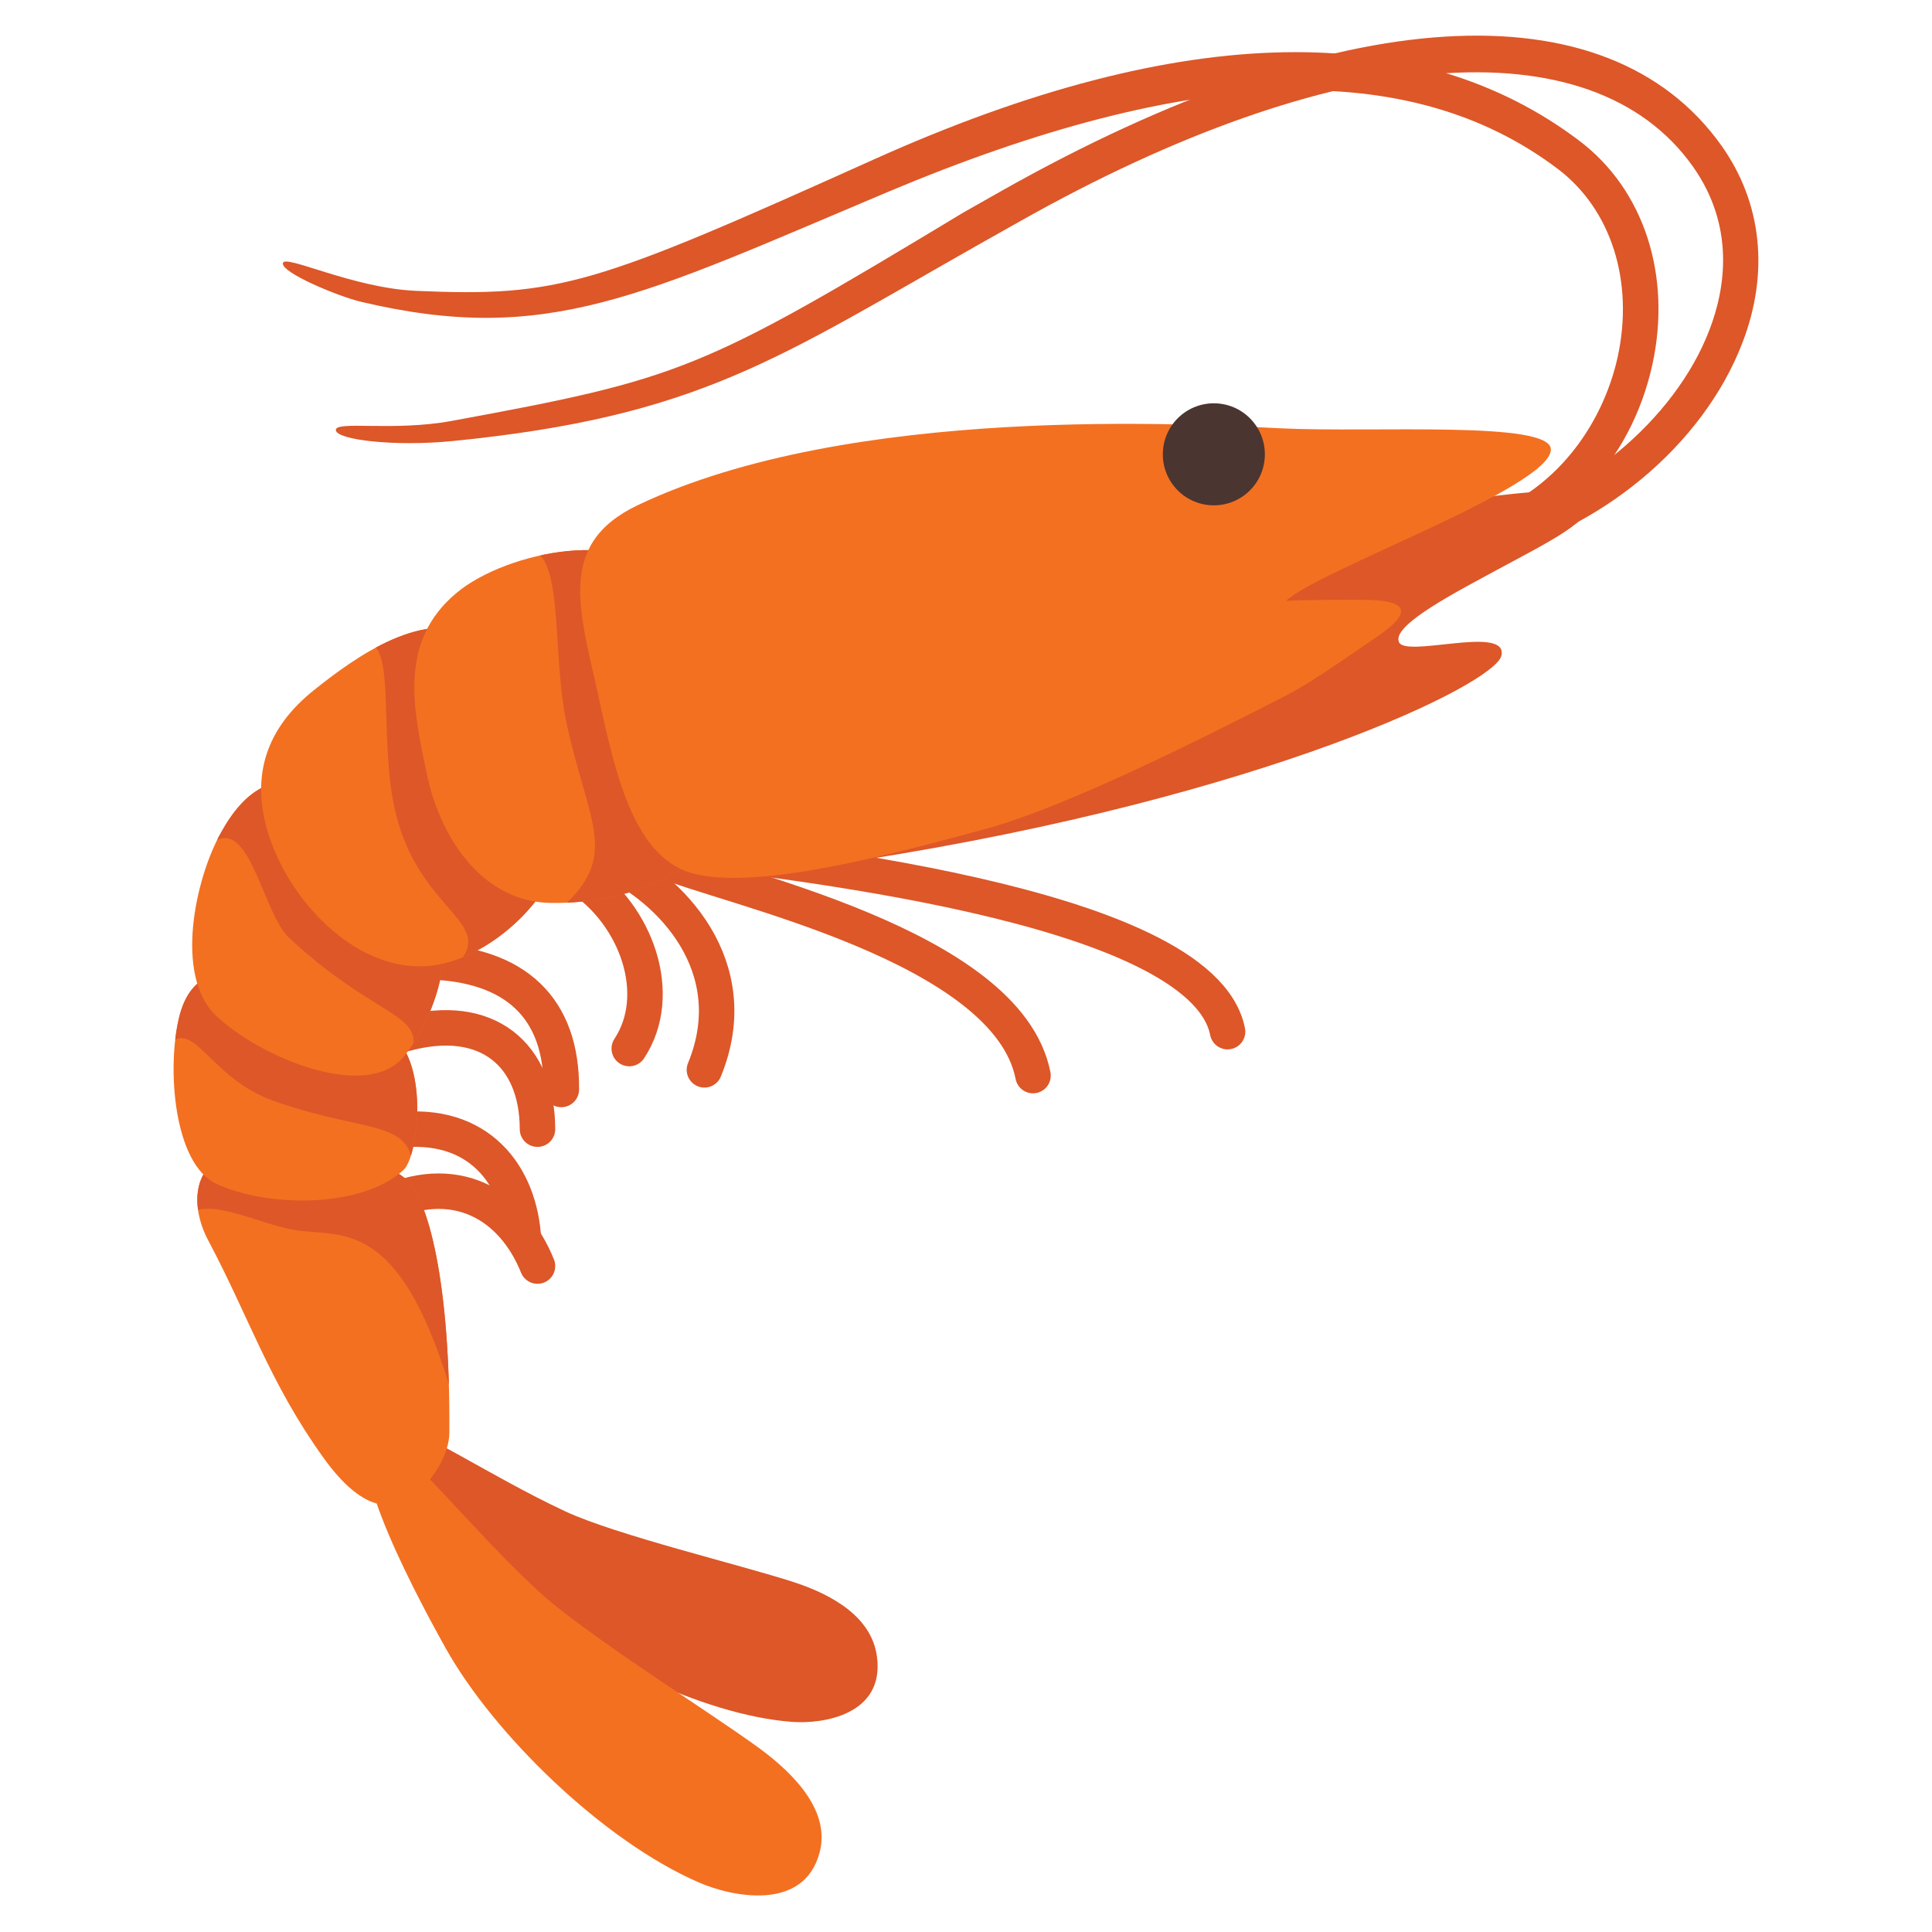
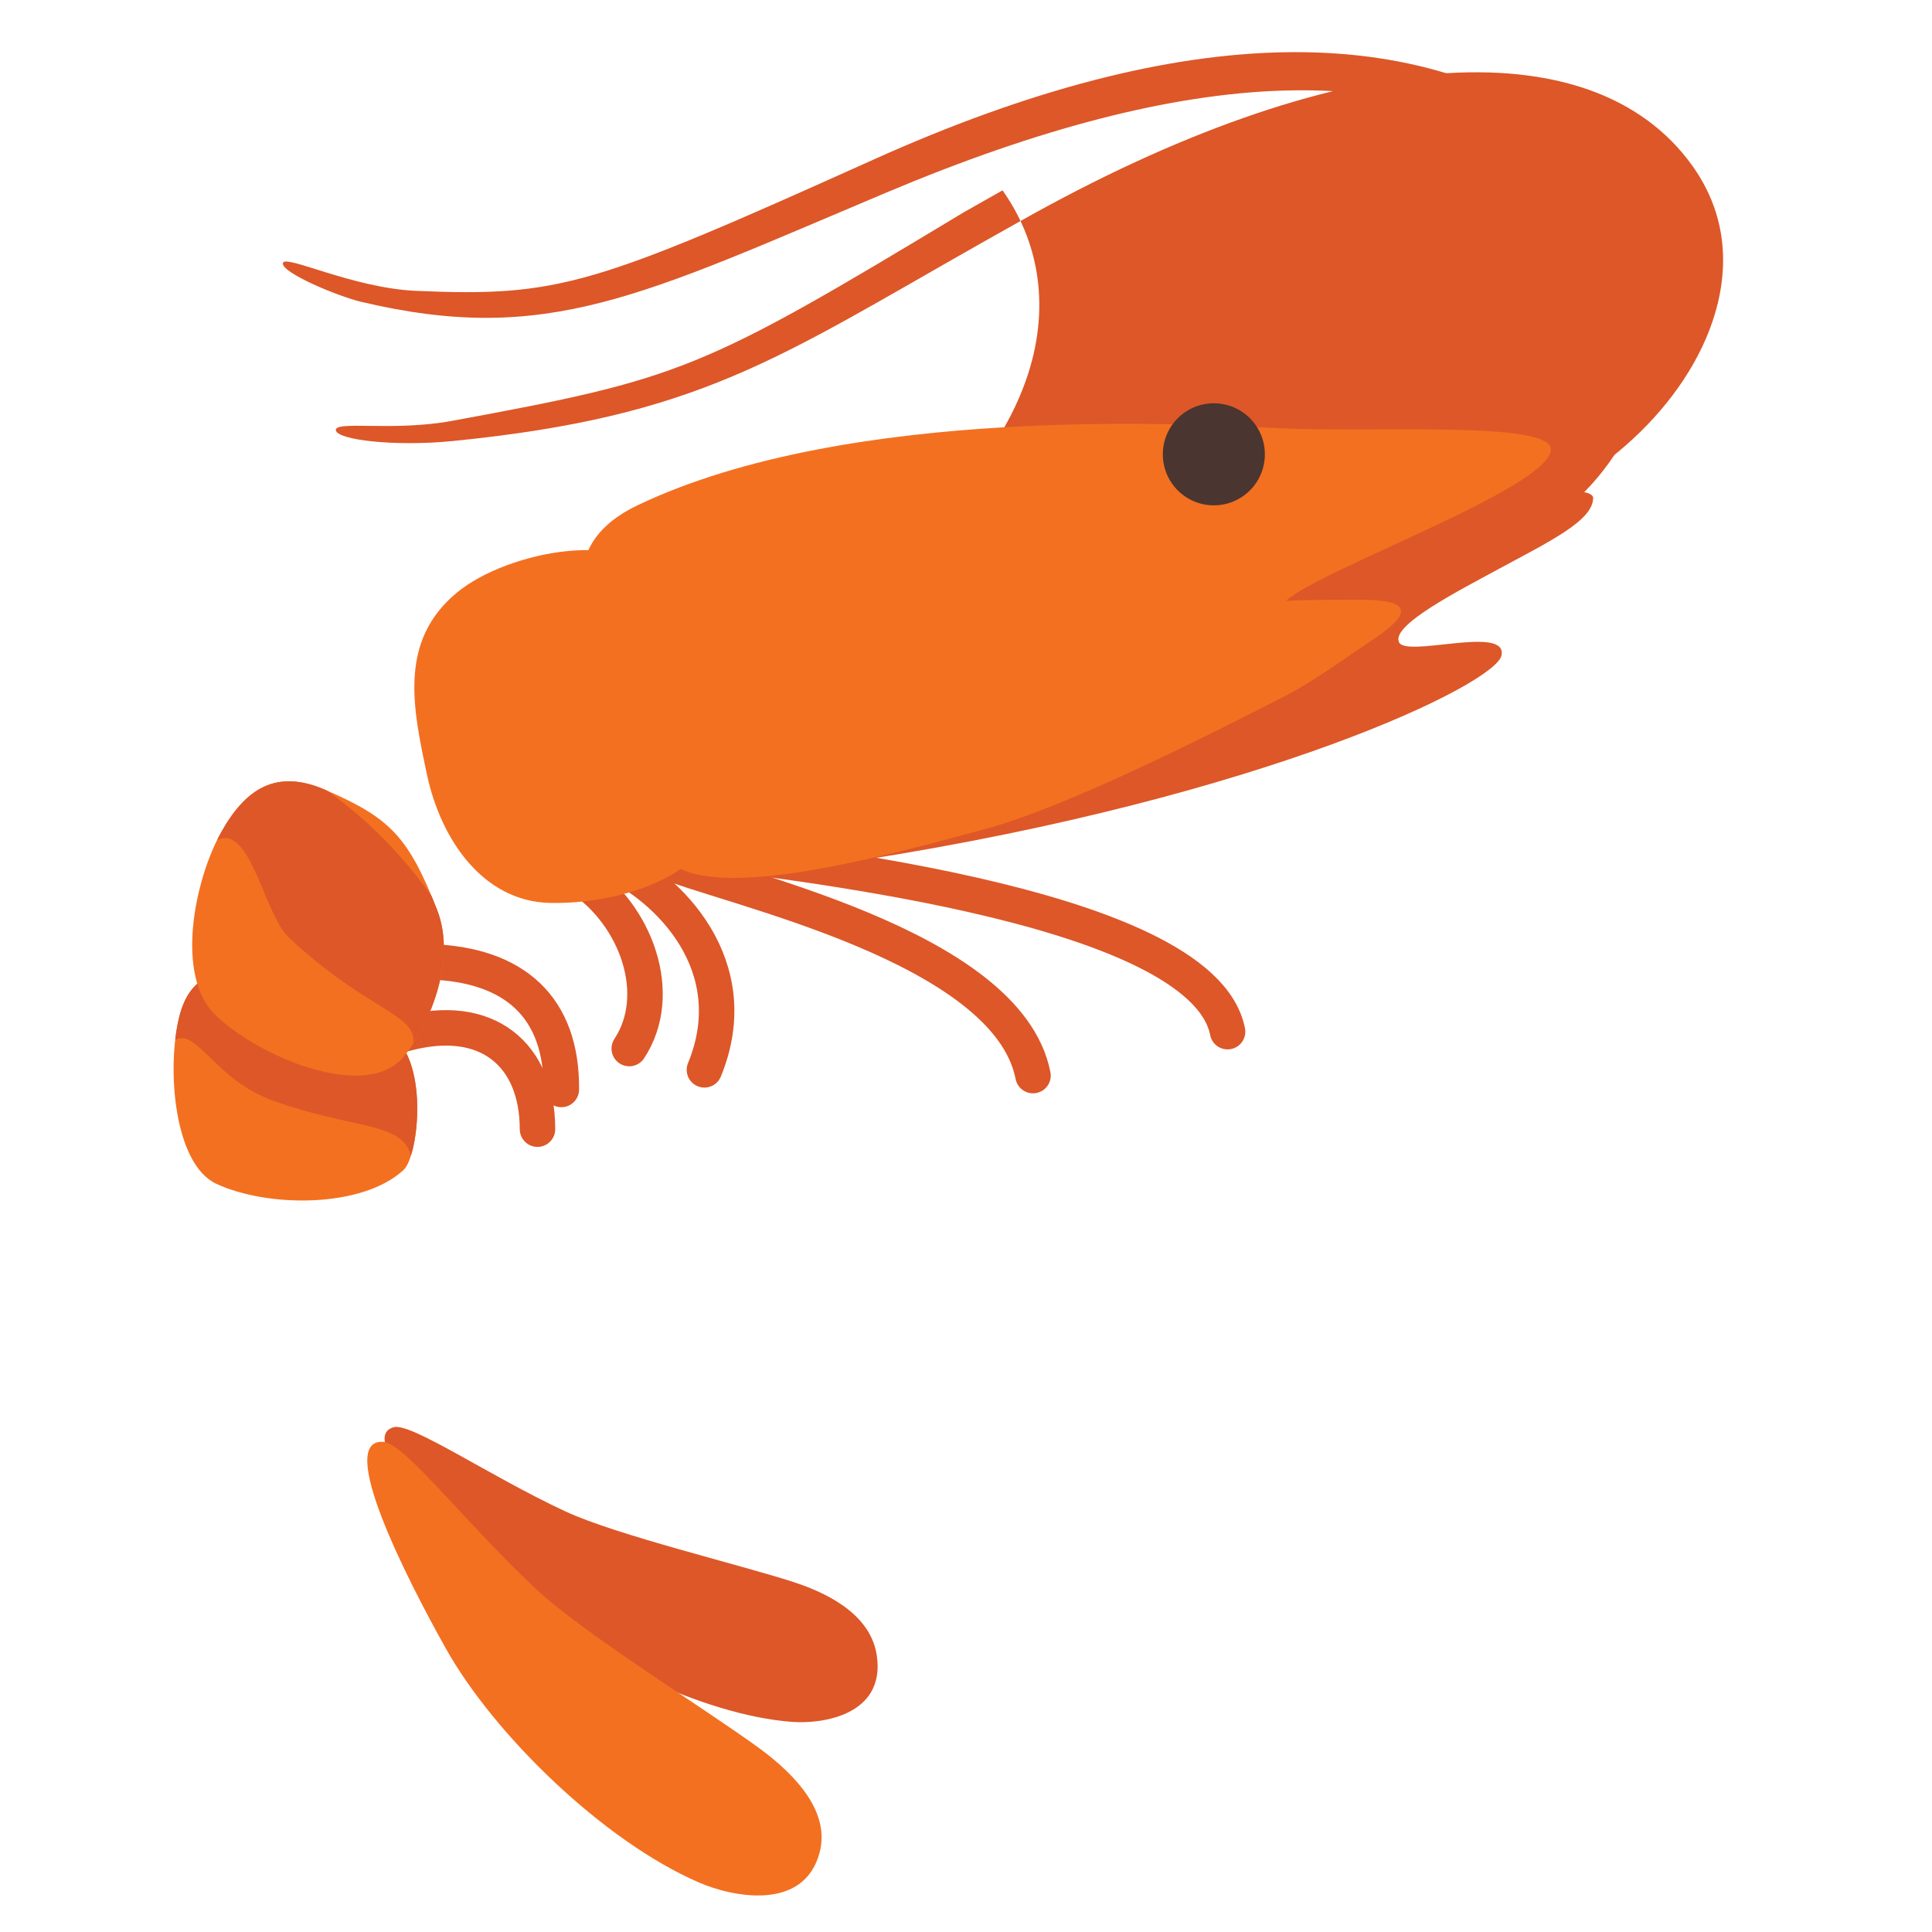
<svg xmlns="http://www.w3.org/2000/svg" xmlns:xlink="http://www.w3.org/1999/xlink" width="128" height="128" style="enable-background:new 0 0 128 128;">
  <g>
-     <path d=" M25.1,79.95c5.08-2.54,8.91-0.07,10.51,3.93" style="fill:none;stroke:#DD5728;stroke-width:2.35;stroke-linecap:round;stroke-linejoin:round;stroke-miterlimit:10;" />
-     <path d=" M25.76,74.96c5.6-0.93,8.53,2.54,8.9,6.84" style="fill:none;stroke:#DD5728;stroke-width:2.35;stroke-linecap:round;stroke-linejoin:round;stroke-miterlimit:10;" />
    <path d=" M26.83,68.49c5.47-1.49,8.78,1.41,8.78,6.32" style="fill:none;stroke:#DD5728;stroke-width:2.35;stroke-linecap:round;stroke-linejoin:round;stroke-miterlimit:10;" />
    <path d=" M28.46,63.72c5.67,0.18,8.78,3.05,8.73,8.46" style="fill:none;stroke:#DD5728;stroke-width:2.35;stroke-linecap:round;stroke-linejoin:round;stroke-miterlimit:10;" />
    <path d=" M38.44,58.16c3.73,2.48,5.61,7.73,3.25,11.31" style="fill:none;stroke:#DD5728;stroke-width:2.35;stroke-linecap:round;stroke-linejoin:round;stroke-miterlimit:10;" />
    <path d=" M40.24,56.97c4.11,1.81,9.25,7.05,6.43,13.91" style="fill:none;stroke:#DD5728;stroke-width:2.35;stroke-linecap:round;stroke-linejoin:round;stroke-miterlimit:10;" />
    <path d=" M43.86,56.97c4.11,1.81,22.88,5.61,24.58,14.29" style="fill:none;stroke:#DD5728;stroke-width:2.35;stroke-linecap:round;stroke-linejoin:round;stroke-miterlimit:10;" />
    <path d=" M44.74,56.09c5.58,0.88,34.88,3.58,36.59,12.26" style="fill:none;stroke:#DD5728;stroke-width:2.35;stroke-linecap:round;stroke-linejoin:round;stroke-miterlimit:10;" />
-     <path d="M97.98,37c-0.54,0-1.02-0.37-1.15-0.92c-0.14-0.63,0.26-1.26,0.89-1.4 c6.84-1.53,13.22-6.8,15.53-12.81c1.06-2.75,1.72-6.87-1.1-10.85c-6.72-9.46-23.8-8.07-44.57,3.64l-2.61,1.47 C51.49,23.76,46.29,27.6,29.99,29.22c-3.82,0.38-7.68-0.07-7.74-0.72c-0.05-0.65,3.78,0.1,7.66-0.61 c15.26-2.81,16.51-3.31,33.9-13.8l2.61-1.48c22.24-12.53,40.05-13.64,47.64-2.95c2.67,3.77,3.17,8.4,1.38,13.05 c-2.61,6.81-9.53,12.54-17.21,14.26C98.15,36.99,98.07,37,97.98,37z" style="fill:#DD5728;" />
+     <path d="M97.98,37c-0.54,0-1.02-0.37-1.15-0.92c-0.14-0.63,0.26-1.26,0.89-1.4 c6.84-1.53,13.22-6.8,15.53-12.81c1.06-2.75,1.72-6.87-1.1-10.85c-6.72-9.46-23.8-8.07-44.57,3.64l-2.61,1.47 C51.49,23.76,46.29,27.6,29.99,29.22c-3.82,0.38-7.68-0.07-7.74-0.72c-0.05-0.65,3.78,0.1,7.66-0.61 c15.26-2.81,16.51-3.31,33.9-13.8l2.61-1.48c2.67,3.77,3.17,8.4,1.38,13.05 c-2.61,6.81-9.53,12.54-17.21,14.26C98.15,36.99,98.07,37,97.98,37z" style="fill:#DD5728;" />
    <path d="M96.83,37c-0.54,0-1.02-0.37-1.15-0.92c-0.14-0.63,0.26-1.26,0.89-1.4 c6.36-1.43,9.65-6.64,10.61-11.05c1.08-4.99-0.43-9.75-3.96-12.43c-9.81-7.43-24.34-6.93-44.43,1.53 C42.49,19.6,36.25,22.92,23.9,19.99c-1.5-0.36-5.24-1.91-5.16-2.55c0.08-0.64,4.58,1.64,8.82,1.83c9.52,0.41,11.77-0.35,30.32-8.7 c20.7-9.32,36.22-9.22,46.76-1.24c4.27,3.23,6.12,8.9,4.84,14.8c-1.42,6.52-6.16,11.45-12.39,12.84C97,36.99,96.91,37,96.83,37z" style="fill:#DD5728;" />
    <path d="M26.07,94.56c1.15-0.34,6.33,3.22,11.4,5.58c3.41,1.58,11.55,3.52,15.12,4.68 c2.57,0.84,5.16,2.31,5.51,4.93c0.52,3.87-3.59,4.48-5.61,4.33c-6-0.44-14.13-4.51-18.53-8.55C30.44,102.27,23.4,95.34,26.07,94.56 z" style="fill:#DD5728;" />
    <path d="M25.43,95.53c1.41,0.12,5.6,5.59,10.2,9.85c3.09,2.87,11.22,7.92,14.67,10.44 c2.48,1.82,4.71,4.26,4,6.92c-1.05,3.94-5.82,2.92-7.97,1.99c-6.41-2.77-13.64-9.88-16.79-15.51C27,104.69,22.16,95.24,25.43,95.53 z" style="fill:#F37021;" />
    <g>
      <defs>
-         <path id="SVGID_1_" d="M15.87,76.29c-3.13,0.52-3.33,3.52-2.08,5.88c2.73,5.14,4.05,9.39,7.61,14.37 c1.06,1.48,2.85,3.54,4.75,3.1c1.87-0.44,3.6-2.91,3.62-4.7c0.08-9.99-1.42-15.71-2.95-16.89 C23.63,75.62,18.31,75.66,15.87,76.29z" />
-       </defs>
+         </defs>
      <use style="overflow:visible;fill:#F37021;" xlink:href="#SVGID_1_" />
      <clipPath id="SVGID_2_">
        <use style="overflow:visible;" xlink:href="#SVGID_1_" />
      </clipPath>
      <path d="M12.33,80.67c1.17-1.57,4.82,0.45,7.24,0.83 c2.99,0.47,6.81-0.88,10.2,10.33c0.51,1.7,2.24-10.87-2.2-15.08c-2.05-1.94-5.9-1.66-8.61-1.43c-3,0.25-5.59,0.84-7.99,2.61" style="clip-path:url(#SVGID_2_);fill:#DD5728;" />
    </g>
    <g>
      <defs>
        <path id="SVGID_3_" d="M16.95,64.73c-2.55-0.71-4.39-0.09-5.07,2.62c-0.85,3.39-0.37,9.76,2.45,11.08 c3.39,1.58,9.66,1.63,12.41-0.92c1.01-0.94,1.76-7.54-1.1-9.17C22.16,66.38,20.73,65.52,16.95,64.73z" />
      </defs>
      <use style="overflow:visible;fill:#F37021;" xlink:href="#SVGID_3_" />
      <clipPath id="SVGID_4_">
        <use style="overflow:visible;" xlink:href="#SVGID_3_" />
      </clipPath>
      <path d="M11.6,68.89c1.47-0.76,2.65,2.66,6.51,4.04c5.29,1.9,8.52,1.37,9.11,3.62 c0.63,2.37,4.5-4.54,0.52-8c-2.94-2.56-7.29-4.13-11.07-4.8c-2.75-0.49-5.31-0.39-6.3,2.53" style="clip-path:url(#SVGID_4_);fill:#DD5728;" />
    </g>
    <g>
      <defs>
        <path id="SVGID_5_" d="M21.6,52.35c-3.31-1.46-5.36-0.08-6.98,2.85c-1.71,3.08-3.07,9.47-0.31,12.09 c2.92,2.77,9.93,5.69,12.42,2.74c1.52-1.8,3.6-6.24,2.23-9.75C27.06,55.45,25.86,54.2,21.6,52.35z" />
      </defs>
      <use style="overflow:visible;fill:#F37021;" xlink:href="#SVGID_5_" />
      <clipPath id="SVGID_6_">
        <use style="overflow:visible;" xlink:href="#SVGID_5_" />
      </clipPath>
      <path d="M14.39,55.65c2.22-1.07,3.1,4.93,4.76,6.48 c5.18,4.83,8.39,5.01,8.25,6.98c-0.15,2.12,3.55-4.69,3.55-4.69c-0.23-2.15-1.7-4.22-2.97-5.89c-1.73-2.26-3.78-4.33-6.1-5.99 c-1.57-1.12-3.88-2.61-5.91-1.98c-1.57,0.48-2.26,2.19-2.85,3.56" style="clip-path:url(#SVGID_6_);fill:#DD5728;" />
    </g>
    <g>
      <defs>
-         <path id="SVGID_7_" d="M31.9,42.26c-3.69-2.14-8.38,1.29-11.11,3.47c-3.07,2.46-4.29,5.62-2.95,9.7 c1.5,4.54,6.02,9.14,10.81,8.54c3.67-0.46,7.78-4.16,8.53-7.65C38.34,50.94,36.36,45.27,31.9,42.26z" />
-       </defs>
+         </defs>
      <use style="overflow:visible;fill:#F37021;" xlink:href="#SVGID_7_" />
      <clipPath id="SVGID_8_">
        <use style="overflow:visible;" xlink:href="#SVGID_7_" />
      </clipPath>
      <path d="M24.47,42.58c1.76,0.54,0.59,6.66,1.77,11.39 c1.51,6.05,6.06,7.02,4.44,9.43c-0.56,0.83,5.77-1.28,6.62-1.96c1.08-0.87,0.33-2.88,0.02-3.93c-0.92-3.07-2.21-6.06-3.53-8.98 c-1.24-2.73-2.59-6.38-4.99-8.34c-1.46-1.19-2.59-0.26-3.65,0.92" style="clip-path:url(#SVGID_8_);fill:#DD5728;" />
    </g>
    <g>
      <defs>
        <path id="SVGID_9_" d="M43.92,38.73c-1.98-3.86-10.32-2.24-13.66,0.54c-3.88,3.22-2.9,7.68-1.97,12.06 c0.93,4.36,3.76,8.39,8.13,8.49c4.48,0.1,10.06-1.69,10.89-5.16C48.63,49.21,46.41,43.29,43.92,38.73z" />
      </defs>
      <use style="overflow:visible;fill:#F37021;" xlink:href="#SVGID_9_" />
      <clipPath id="SVGID_10_">
        <use style="overflow:visible;" xlink:href="#SVGID_9_" />
      </clipPath>
-       <path d="M38.44,33.47c-0.49,0.65-5.08,3.23-3.98,2.97 c3.12-0.72,1.97,6.53,3.12,11.69c1.4,6.24,3.32,8.43,0,11.66c-2.66,2.58,8.99-0.61,10.13-1.63c3.55-3.17,4.53-6.46,4.49-11.2 c-0.04-5.54-3.47-10.6-8.64-12.64C40.86,33.26,40.37,31.1,38.44,33.47z" style="clip-path:url(#SVGID_10_);fill:#DD5728;" />
    </g>
    <path d="M88.29,34.5c1.53-0.24,16.96-3.08,17.26-1.54c0.04,1.54-2.99,2.96-6.32,4.77 c-2.46,1.34-6.95,3.62-6.56,4.76c0.25,1.18,7.2-1.13,6.81,0.92C99.18,45.28,83.8,52.8,57.2,56.97c-2.74,0.43,7.04-4.43,5.9-8 C61.8,44.88,82.37,35.94,88.29,34.5z" style="fill:#DD5728;" />
    <g>
      <path d="M42.25,33.47c14.1-6.72,36.76-5.37,42.68-5.09c6.07,0.29,17.82-0.52,17.82,1.4 c-0.02,2.52-15.49,8.03-17.54,10.03c1.14-0.08,4.32-0.07,5-0.07c3.3,0,3.37,0.89,0.8,2.6c-1.62,1.08-3.99,2.81-5.88,3.78 C80,48.74,70.7,53.47,65.19,54.95c-5.91,1.59-14.71,4-19.13,2.96c-3.93-0.93-5.21-6.28-6.32-11.37 C38.46,40.59,36.74,36.1,42.25,33.47z" style="fill:#F37021;" />
      <circle cx="80.42" cy="30.1" r="3.38" style="fill:#4A3530;" />
    </g>
  </g>
</svg>